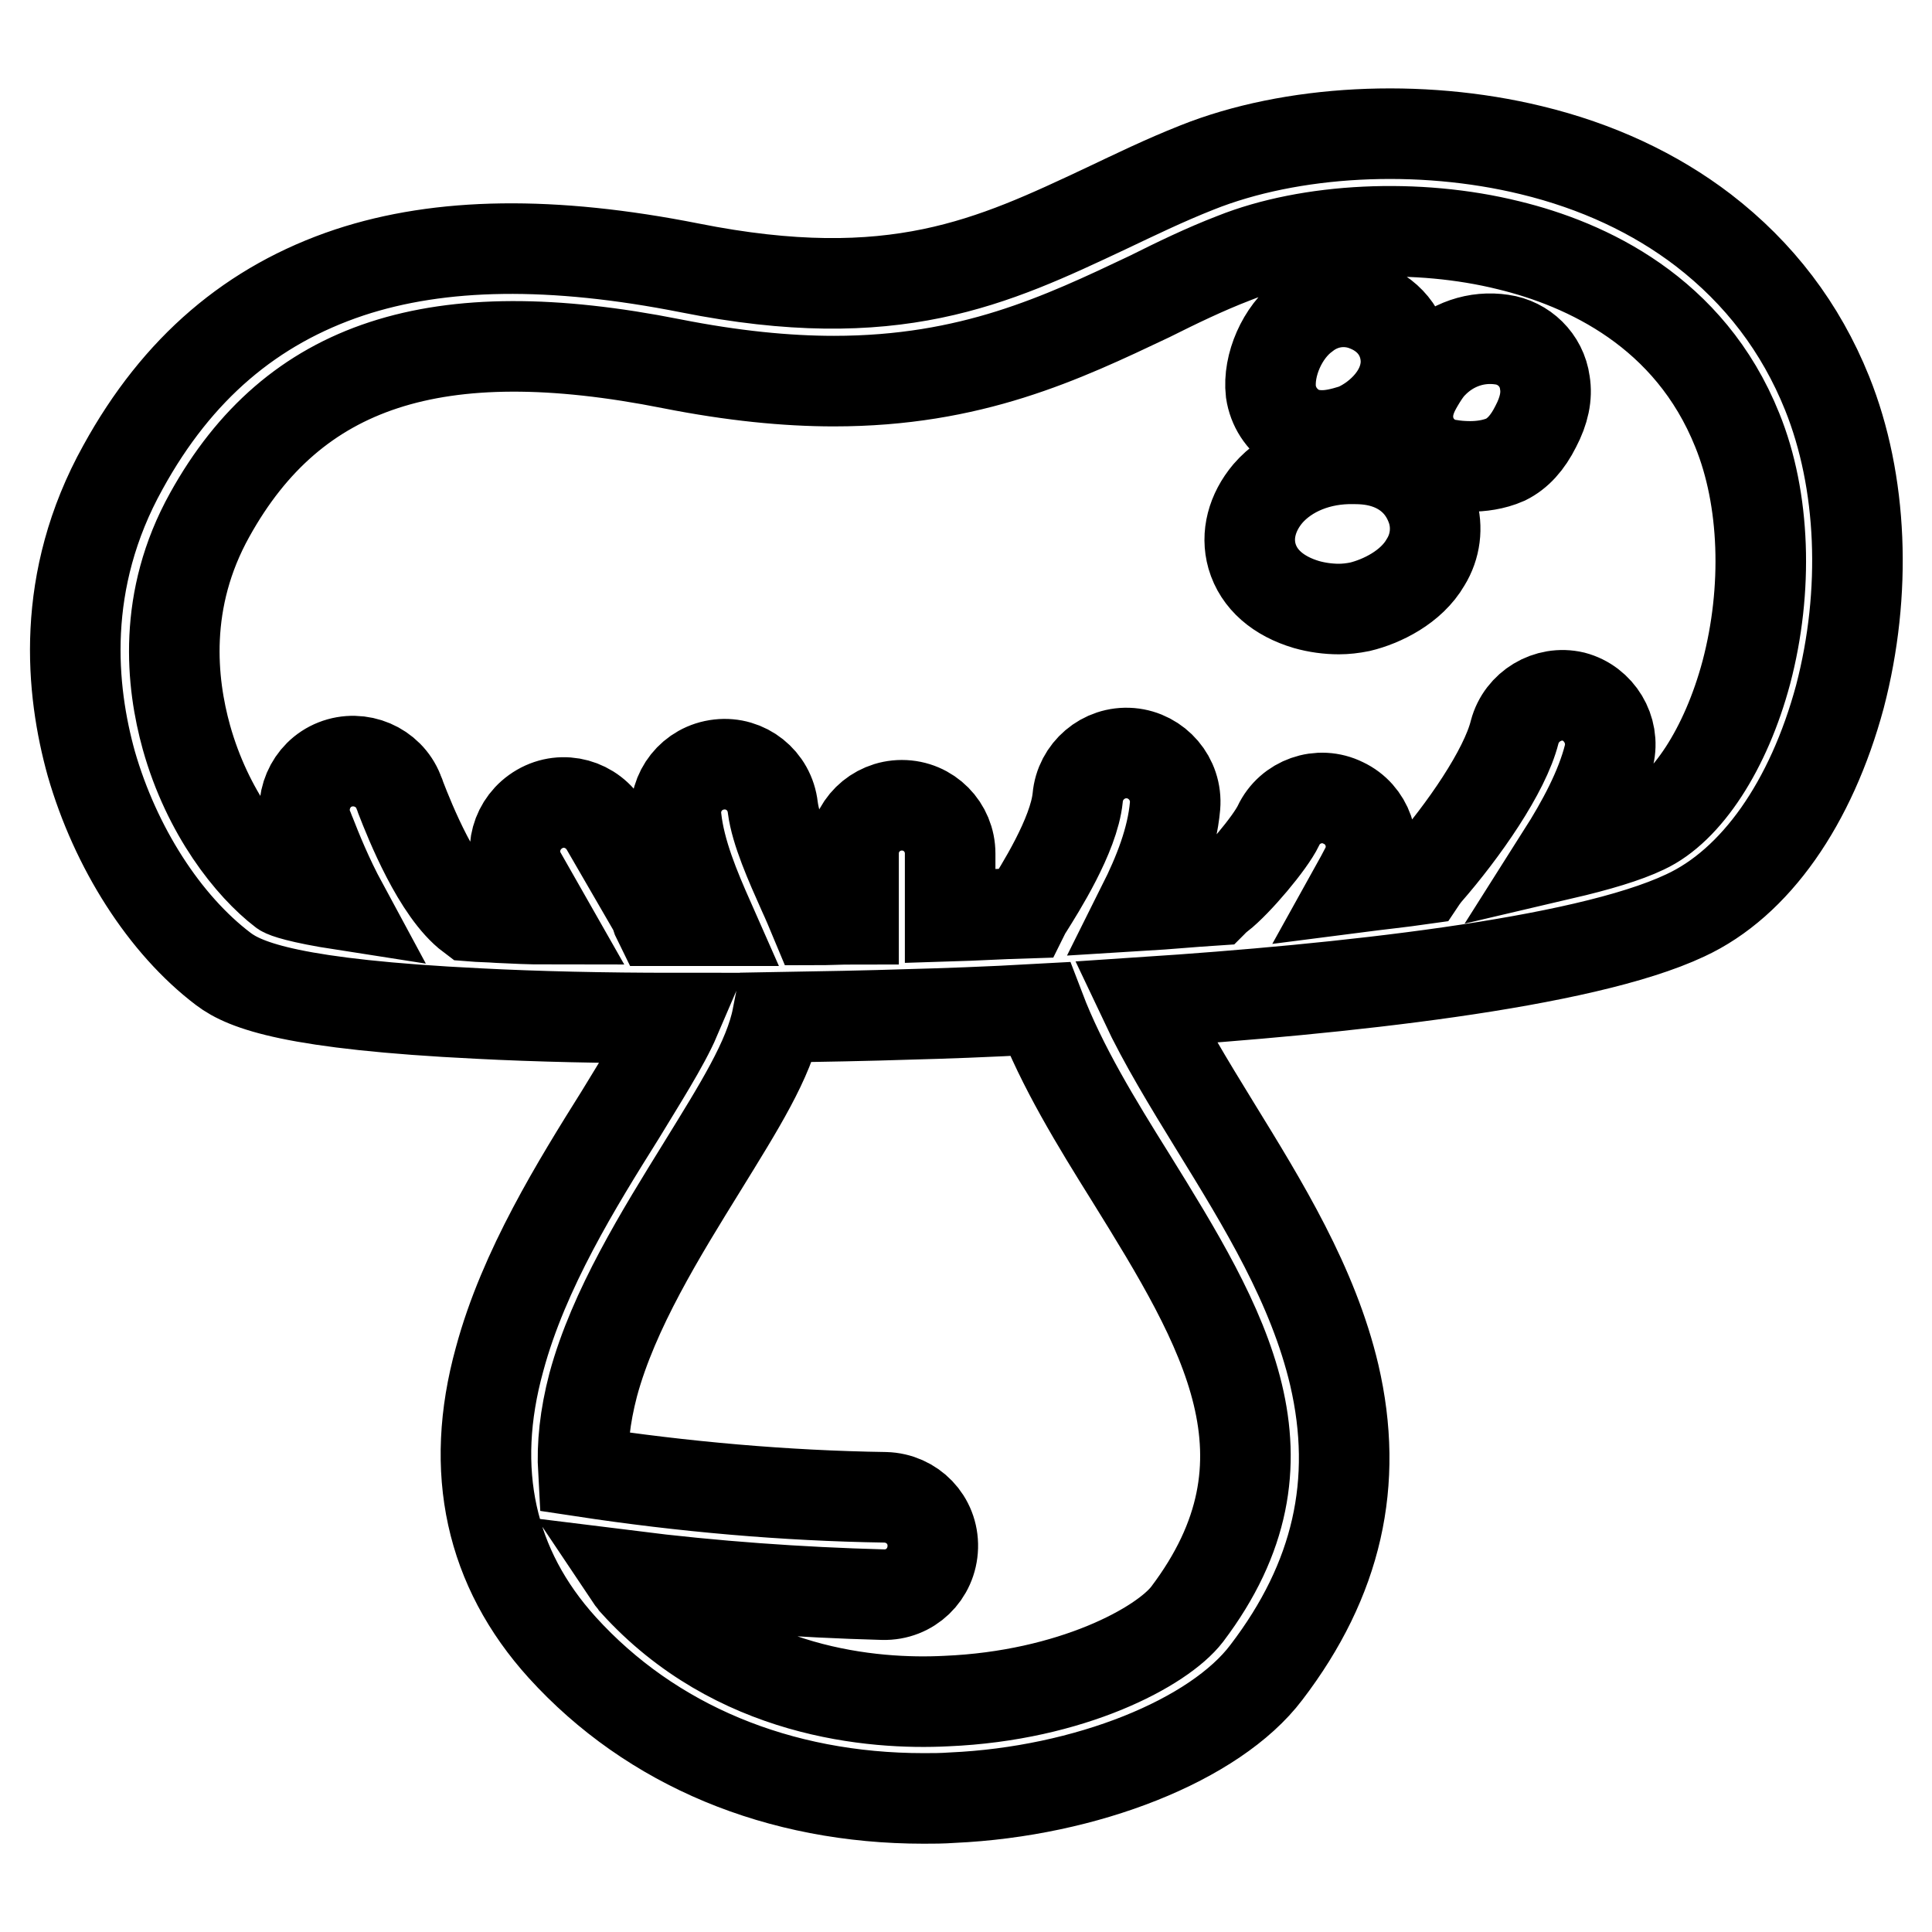
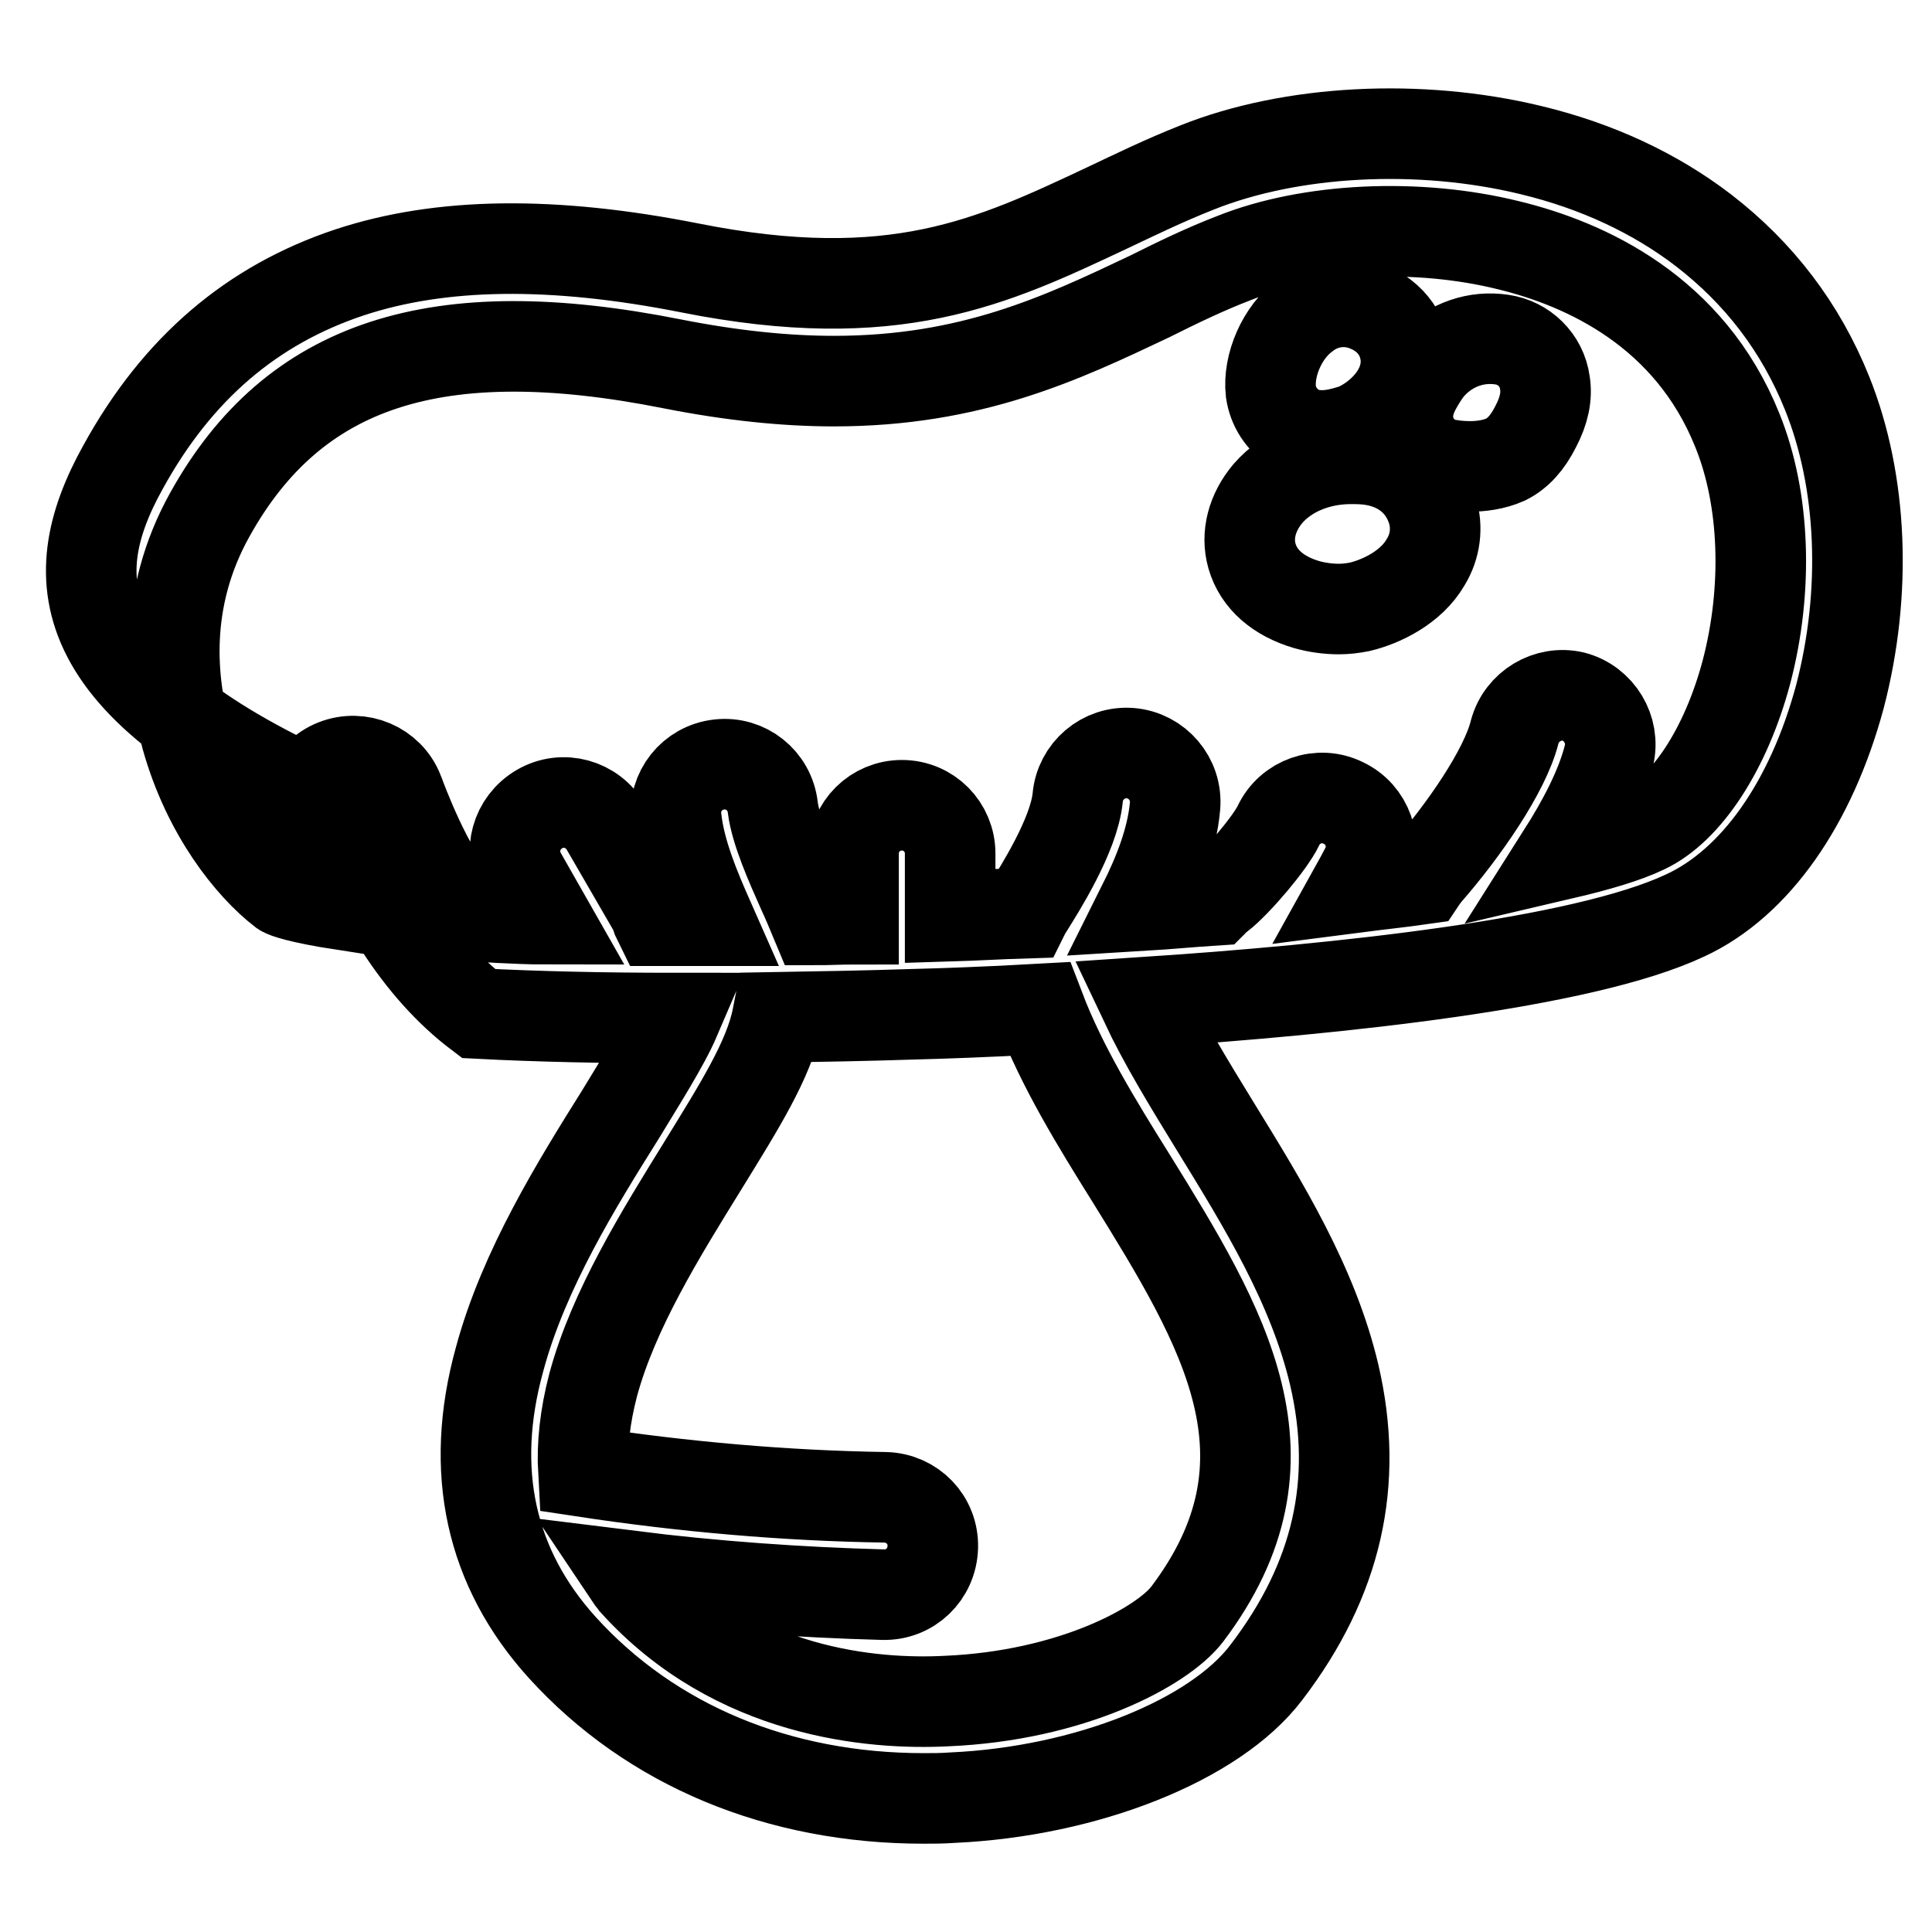
<svg xmlns="http://www.w3.org/2000/svg" version="1.1" x="0px" y="0px" viewBox="0 0 256 256" enable-background="new 0 0 256 256" xml:space="preserve">
  <g>
    <g>
-       <path stroke-width="12" fill-opacity="0" stroke="#000000" d="M122.4,238.3c-19.2,0-36.1-7-47.9-20c-9.5-10.5-12.4-23.4-8.3-38.2c3.2-11.9,10.3-23.3,16-32.4c2.6-4.3,5.8-9.3,7.3-12.8c-9.5,0-18.4-0.2-26.1-0.6c-24.5-1.2-30.9-3.7-33.8-5.9l0,0c-7.8-5.9-14.3-16.1-17.5-27.2C9.4,91.5,7.9,77,16.3,61.9c7.2-13.1,17.1-21.5,30-25.8c12.1-4,26.9-4.2,45.1-0.6c27.1,5.4,40.1-0.8,55.2-7.9c3.8-1.8,7.7-3.7,12-5.4c12.5-5,29.5-5.9,44.3-2.3c8.7,2.1,16.4,5.7,22.8,10.6c7.4,5.7,12.9,12.9,16.4,21.6c4.7,11.7,5.3,26.4,1.7,40.2c-3.8,14.1-11.2,24.7-20.5,29c-13.6,6.4-45.9,9.8-71.6,11.5c2.5,5.3,5.8,10.7,9.3,16.4c6.4,10.4,13,21.1,15.8,33c3.3,14.2,0.4,27.1-9,39.4c-6.8,9-23.9,15.8-41.6,16.6C124.8,238.3,123.6,238.3,122.4,238.3z M83.4,208.8c0.2,0.3,0.5,0.6,0.7,0.9c13.3,14.7,31.6,16.2,41.3,15.7c16.6-0.7,28.6-7.2,31.9-11.5c15.5-20.5,4.9-37.9-7.5-57.9c-4.5-7.2-9.1-14.7-12-22.3c-7.1,0.4-13.1,0.6-17,0.7c-6,0.2-12,0.3-17.8,0.4c-1.1,5.6-5.1,11.9-9.9,19.7c-5.5,8.9-11.8,19-14.5,29c-1.1,4.2-1.5,8-1.3,11.5c13.2,2,26.7,3.2,40,3.4c3.6,0.1,6.4,3,6.3,6.6c-0.1,3.6-3,6.4-6.6,6.3C105.9,211,94.6,210.2,83.4,208.8z M87.2,122c2.2,0,4.5,0,6.8,0c-1.9-4.3-3.9-9-4.4-13.6c-0.4-3.5,2.1-6.7,5.7-7.1c3.5-0.4,6.7,2.1,7.1,5.7c0.4,3.1,2.3,7.4,4,11.2c0.6,1.3,1.1,2.5,1.6,3.7c1.7,0,3.4-0.1,5.1-0.1v-8.7c0-3.6,2.9-6.4,6.4-6.4c3.6,0,6.4,2.9,6.4,6.4v8.3c3.3-0.1,6.6-0.3,9.9-0.4c0.1-0.2,0.2-0.5,0.4-0.7c1.5-2.4,6.1-9.6,6.6-14.6c0.3-3.5,3.4-6.2,7-5.9c3.5,0.3,6.2,3.4,5.9,7c-0.4,4.5-2.2,9-4.3,13.2c3.3-0.2,6.4-0.5,9.5-0.7c0.2-0.2,0.5-0.5,0.7-0.6c2.3-1.8,6.7-7,7.8-9.3c1.5-3.2,5.4-4.6,8.6-3c3.2,1.5,4.6,5.4,3,8.6c-0.4,0.8-0.9,1.7-1.4,2.6c3.1-0.4,6-0.7,8.8-1.1c0.2-0.3,0.4-0.5,0.6-0.8c4.9-5.6,10.4-13.5,11.7-18.7c0.9-3.4,4.4-5.5,7.8-4.7c3.4,0.9,5.5,4.4,4.7,7.8c-1.1,4.4-3.6,9-6.2,13.1c4.7-1.1,8.4-2.2,10.9-3.4c5.6-2.6,10.8-10.6,13.5-20.7c2.9-11,2.5-23-1.2-32.1c-6.3-15.7-20-22-30.3-24.5c-12.1-3-26.4-2.3-36.4,1.7c-3.9,1.5-7.6,3.3-11.2,5.1c-11.6,5.5-23.6,11.2-41.8,11.2c-6.3,0-13.4-0.7-21.5-2.3c-31.2-6.2-50.1,0-61.2,20c-6.3,11.3-5.1,22.3-3.1,29.5c2.8,10,8.5,17.1,12.8,20.4c0.3,0.2,2.1,0.9,7.9,1.8c-2-3.7-3.4-7.2-4.3-9.5c-0.1-0.3-0.2-0.5-0.3-0.7c-1.3-3.3,0.3-7.1,3.6-8.4c3.3-1.3,7.1,0.3,8.4,3.6c0.1,0.2,0.2,0.5,0.3,0.8c1.2,3.1,4.9,12.4,9.3,15.7c1.2,0.1,2.4,0.1,3.7,0.2c2,0.1,4.2,0.2,6.3,0.2l-3.3-5.8c-1.8-3.1-0.7-7,2.4-8.8s7-0.7,8.8,2.4l6.6,11.4C86.9,121.2,87,121.6,87.2,122z M177.4,80.7c-1.4,0-2.9-0.2-4.3-0.6c-3.7-1.1-6.3-3.3-7.2-6.4l0,0c-0.8-2.8,0-5.8,2.1-8.3c2.6-3,6.8-4.7,11.4-4.6c1.3,0,3,0.1,4.8,0.8c2.8,1.1,4.7,3.2,5.6,6c0.7,2.3,0.4,4.8-0.9,6.9c-1.9,3.3-5.8,5.2-8.7,5.9C179.2,80.6,178.3,80.7,177.4,80.7z M194.8,61.8c-1.1,0-2-0.1-2.6-0.2h0c-2.5-0.3-4.5-2-5.3-4.3c-1-3,0.4-5.4,1.1-6.6c1-1.7,1.6-2.3,1.8-2.5c2.5-2.6,5.9-3.7,9.2-3.2c2.9,0.4,5.3,2.7,5.7,5.7c0.3,1.8-0.1,3.7-1.2,5.8c-1.1,2.2-2.4,3.6-4,4.4C197.9,61.6,196.2,61.8,194.8,61.8z M175.2,57.7c-1.4,0-2.6-0.3-3.7-1c-1.7-1.1-2.8-2.8-3.1-4.8v0c-0.4-3.5,1.5-7.9,4.5-10.1c2.4-1.9,5.5-2.3,8.2-1.2c3.3,1.3,5.2,4.1,5.2,7.4c-0.1,4.7-4.3,7.9-6.9,8.9C177.8,57.4,176.5,57.7,175.2,57.7z" />
+       <path stroke-width="12" fill-opacity="0" stroke="#000000" d="M122.4,238.3c-19.2,0-36.1-7-47.9-20c-9.5-10.5-12.4-23.4-8.3-38.2c3.2-11.9,10.3-23.3,16-32.4c2.6-4.3,5.8-9.3,7.3-12.8c-9.5,0-18.4-0.2-26.1-0.6l0,0c-7.8-5.9-14.3-16.1-17.5-27.2C9.4,91.5,7.9,77,16.3,61.9c7.2-13.1,17.1-21.5,30-25.8c12.1-4,26.9-4.2,45.1-0.6c27.1,5.4,40.1-0.8,55.2-7.9c3.8-1.8,7.7-3.7,12-5.4c12.5-5,29.5-5.9,44.3-2.3c8.7,2.1,16.4,5.7,22.8,10.6c7.4,5.7,12.9,12.9,16.4,21.6c4.7,11.7,5.3,26.4,1.7,40.2c-3.8,14.1-11.2,24.7-20.5,29c-13.6,6.4-45.9,9.8-71.6,11.5c2.5,5.3,5.8,10.7,9.3,16.4c6.4,10.4,13,21.1,15.8,33c3.3,14.2,0.4,27.1-9,39.4c-6.8,9-23.9,15.8-41.6,16.6C124.8,238.3,123.6,238.3,122.4,238.3z M83.4,208.8c0.2,0.3,0.5,0.6,0.7,0.9c13.3,14.7,31.6,16.2,41.3,15.7c16.6-0.7,28.6-7.2,31.9-11.5c15.5-20.5,4.9-37.9-7.5-57.9c-4.5-7.2-9.1-14.7-12-22.3c-7.1,0.4-13.1,0.6-17,0.7c-6,0.2-12,0.3-17.8,0.4c-1.1,5.6-5.1,11.9-9.9,19.7c-5.5,8.9-11.8,19-14.5,29c-1.1,4.2-1.5,8-1.3,11.5c13.2,2,26.7,3.2,40,3.4c3.6,0.1,6.4,3,6.3,6.6c-0.1,3.6-3,6.4-6.6,6.3C105.9,211,94.6,210.2,83.4,208.8z M87.2,122c2.2,0,4.5,0,6.8,0c-1.9-4.3-3.9-9-4.4-13.6c-0.4-3.5,2.1-6.7,5.7-7.1c3.5-0.4,6.7,2.1,7.1,5.7c0.4,3.1,2.3,7.4,4,11.2c0.6,1.3,1.1,2.5,1.6,3.7c1.7,0,3.4-0.1,5.1-0.1v-8.7c0-3.6,2.9-6.4,6.4-6.4c3.6,0,6.4,2.9,6.4,6.4v8.3c3.3-0.1,6.6-0.3,9.9-0.4c0.1-0.2,0.2-0.5,0.4-0.7c1.5-2.4,6.1-9.6,6.6-14.6c0.3-3.5,3.4-6.2,7-5.9c3.5,0.3,6.2,3.4,5.9,7c-0.4,4.5-2.2,9-4.3,13.2c3.3-0.2,6.4-0.5,9.5-0.7c0.2-0.2,0.5-0.5,0.7-0.6c2.3-1.8,6.7-7,7.8-9.3c1.5-3.2,5.4-4.6,8.6-3c3.2,1.5,4.6,5.4,3,8.6c-0.4,0.8-0.9,1.7-1.4,2.6c3.1-0.4,6-0.7,8.8-1.1c0.2-0.3,0.4-0.5,0.6-0.8c4.9-5.6,10.4-13.5,11.7-18.7c0.9-3.4,4.4-5.5,7.8-4.7c3.4,0.9,5.5,4.4,4.7,7.8c-1.1,4.4-3.6,9-6.2,13.1c4.7-1.1,8.4-2.2,10.9-3.4c5.6-2.6,10.8-10.6,13.5-20.7c2.9-11,2.5-23-1.2-32.1c-6.3-15.7-20-22-30.3-24.5c-12.1-3-26.4-2.3-36.4,1.7c-3.9,1.5-7.6,3.3-11.2,5.1c-11.6,5.5-23.6,11.2-41.8,11.2c-6.3,0-13.4-0.7-21.5-2.3c-31.2-6.2-50.1,0-61.2,20c-6.3,11.3-5.1,22.3-3.1,29.5c2.8,10,8.5,17.1,12.8,20.4c0.3,0.2,2.1,0.9,7.9,1.8c-2-3.7-3.4-7.2-4.3-9.5c-0.1-0.3-0.2-0.5-0.3-0.7c-1.3-3.3,0.3-7.1,3.6-8.4c3.3-1.3,7.1,0.3,8.4,3.6c0.1,0.2,0.2,0.5,0.3,0.8c1.2,3.1,4.9,12.4,9.3,15.7c1.2,0.1,2.4,0.1,3.7,0.2c2,0.1,4.2,0.2,6.3,0.2l-3.3-5.8c-1.8-3.1-0.7-7,2.4-8.8s7-0.7,8.8,2.4l6.6,11.4C86.9,121.2,87,121.6,87.2,122z M177.4,80.7c-1.4,0-2.9-0.2-4.3-0.6c-3.7-1.1-6.3-3.3-7.2-6.4l0,0c-0.8-2.8,0-5.8,2.1-8.3c2.6-3,6.8-4.7,11.4-4.6c1.3,0,3,0.1,4.8,0.8c2.8,1.1,4.7,3.2,5.6,6c0.7,2.3,0.4,4.8-0.9,6.9c-1.9,3.3-5.8,5.2-8.7,5.9C179.2,80.6,178.3,80.7,177.4,80.7z M194.8,61.8c-1.1,0-2-0.1-2.6-0.2h0c-2.5-0.3-4.5-2-5.3-4.3c-1-3,0.4-5.4,1.1-6.6c1-1.7,1.6-2.3,1.8-2.5c2.5-2.6,5.9-3.7,9.2-3.2c2.9,0.4,5.3,2.7,5.7,5.7c0.3,1.8-0.1,3.7-1.2,5.8c-1.1,2.2-2.4,3.6-4,4.4C197.9,61.6,196.2,61.8,194.8,61.8z M175.2,57.7c-1.4,0-2.6-0.3-3.7-1c-1.7-1.1-2.8-2.8-3.1-4.8v0c-0.4-3.5,1.5-7.9,4.5-10.1c2.4-1.9,5.5-2.3,8.2-1.2c3.3,1.3,5.2,4.1,5.2,7.4c-0.1,4.7-4.3,7.9-6.9,8.9C177.8,57.4,176.5,57.7,175.2,57.7z" />
    </g>
  </g>
</svg>